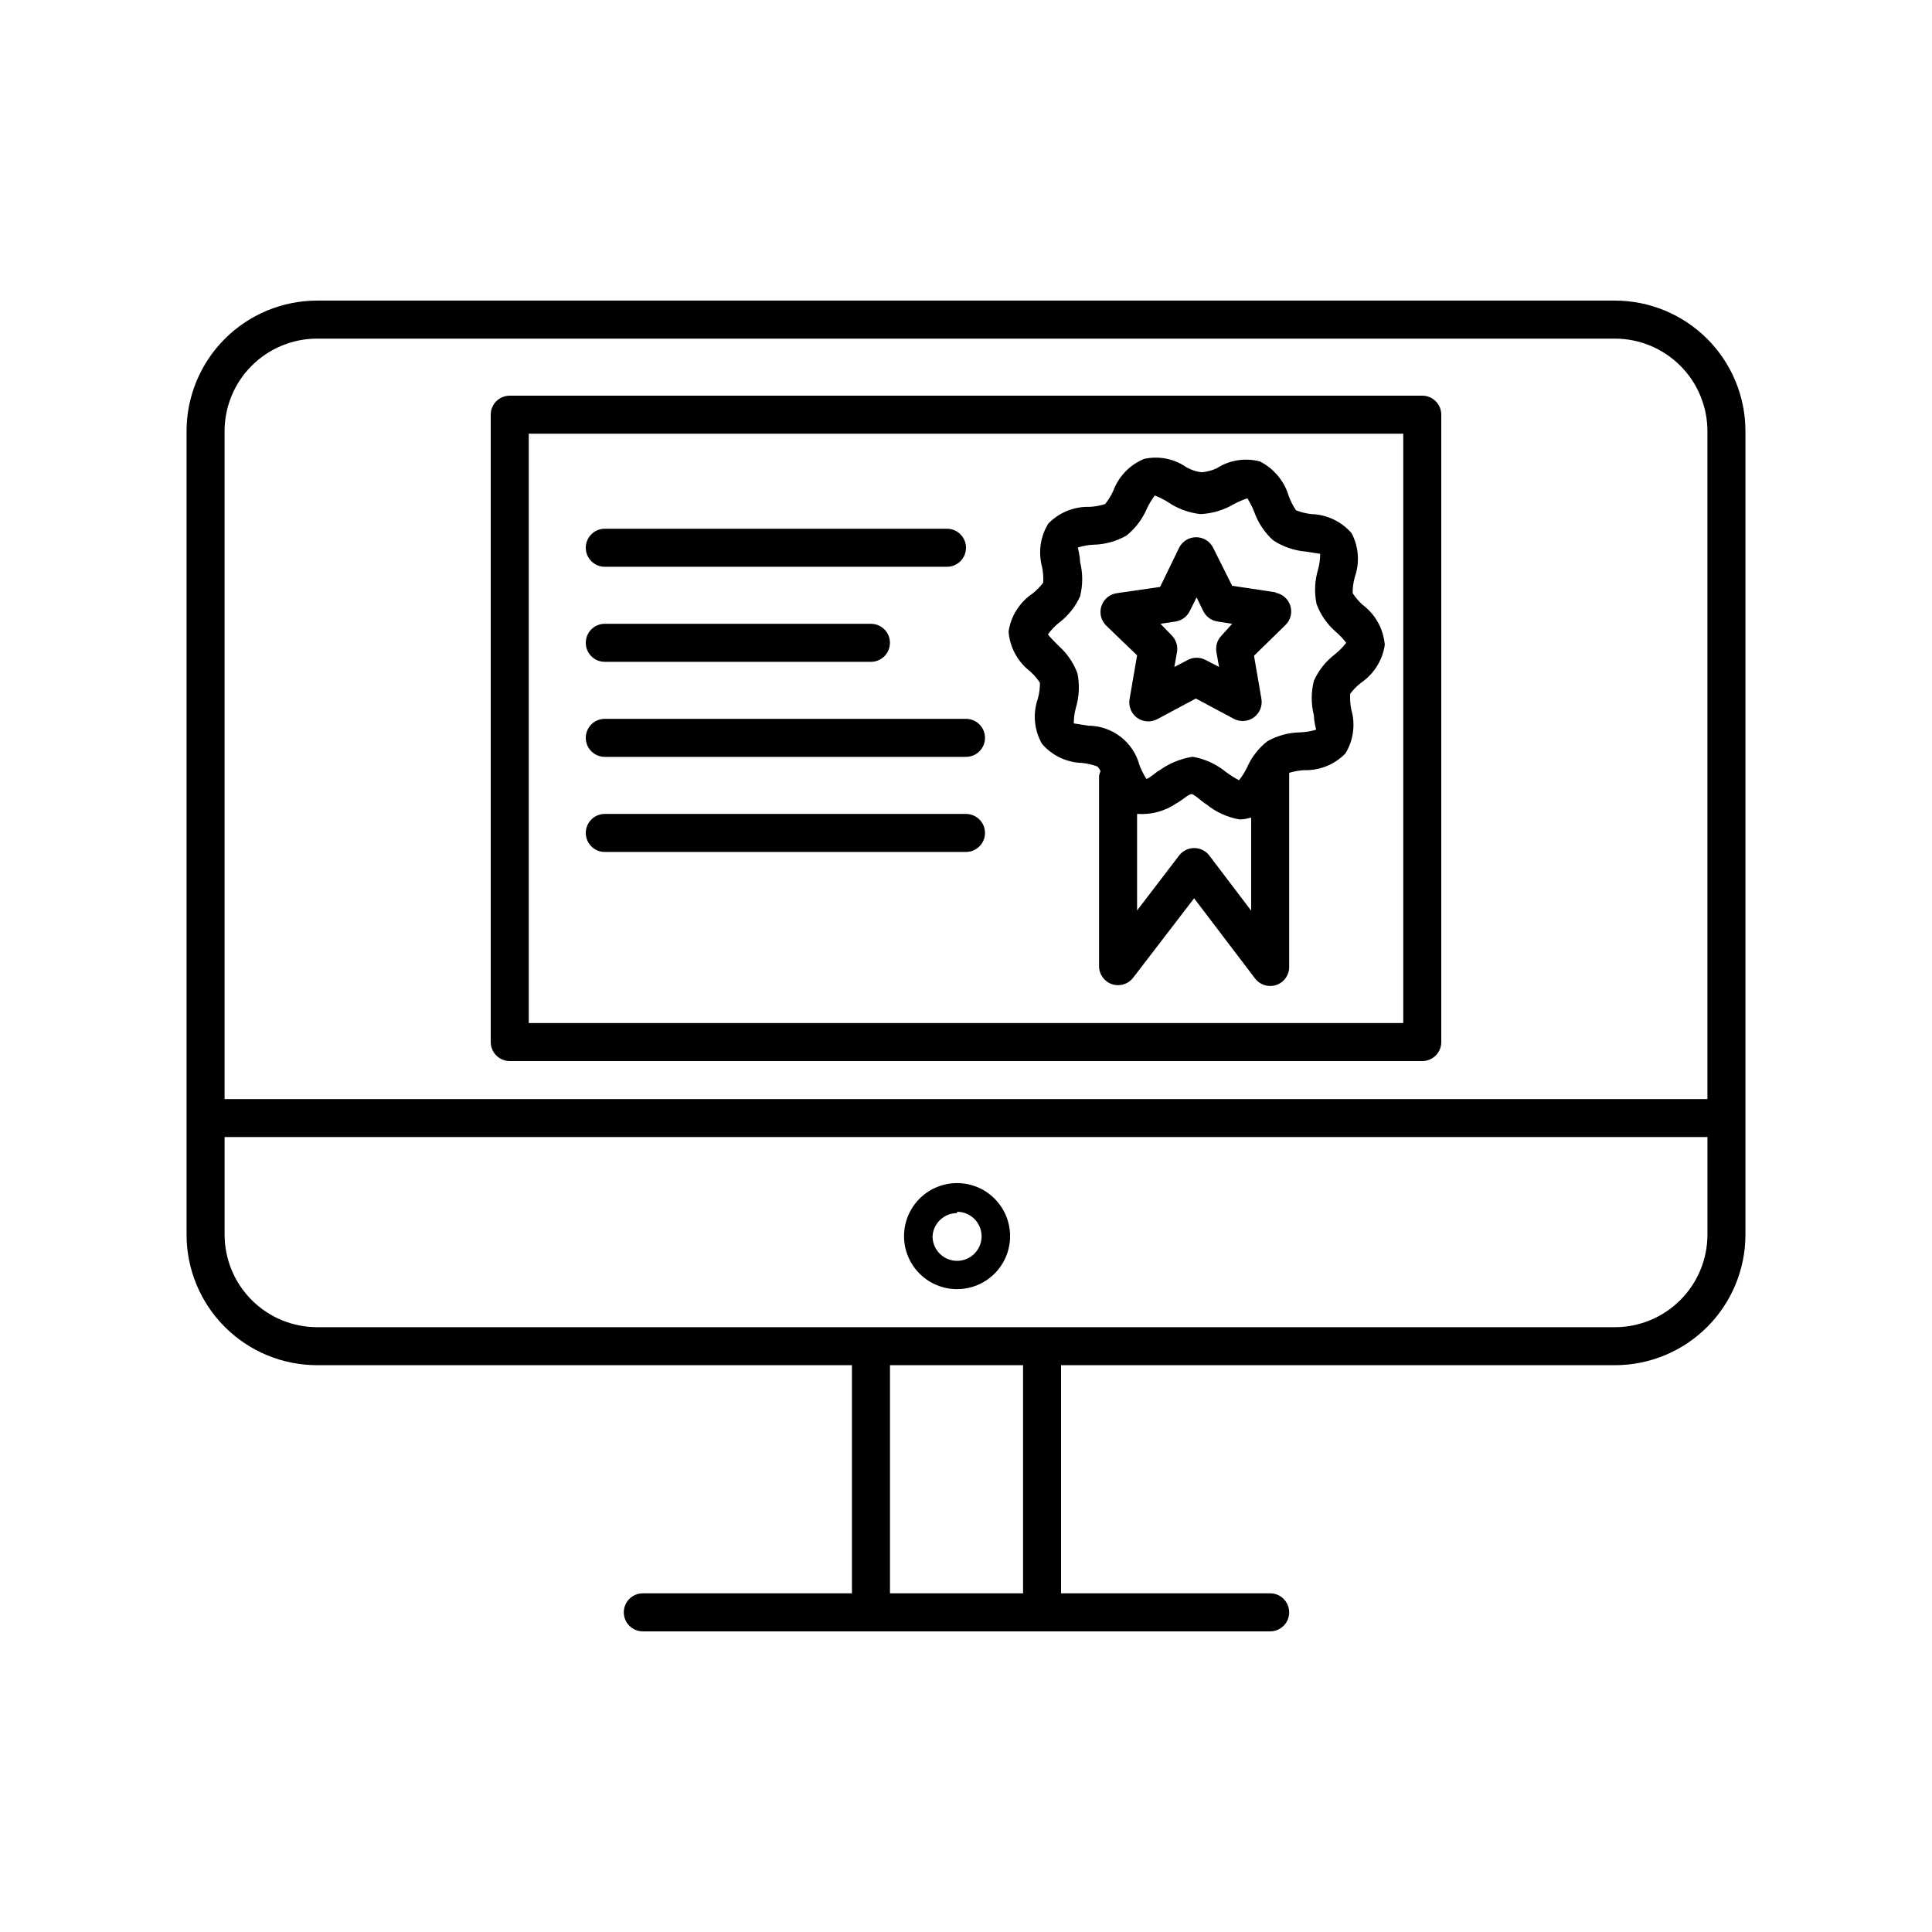
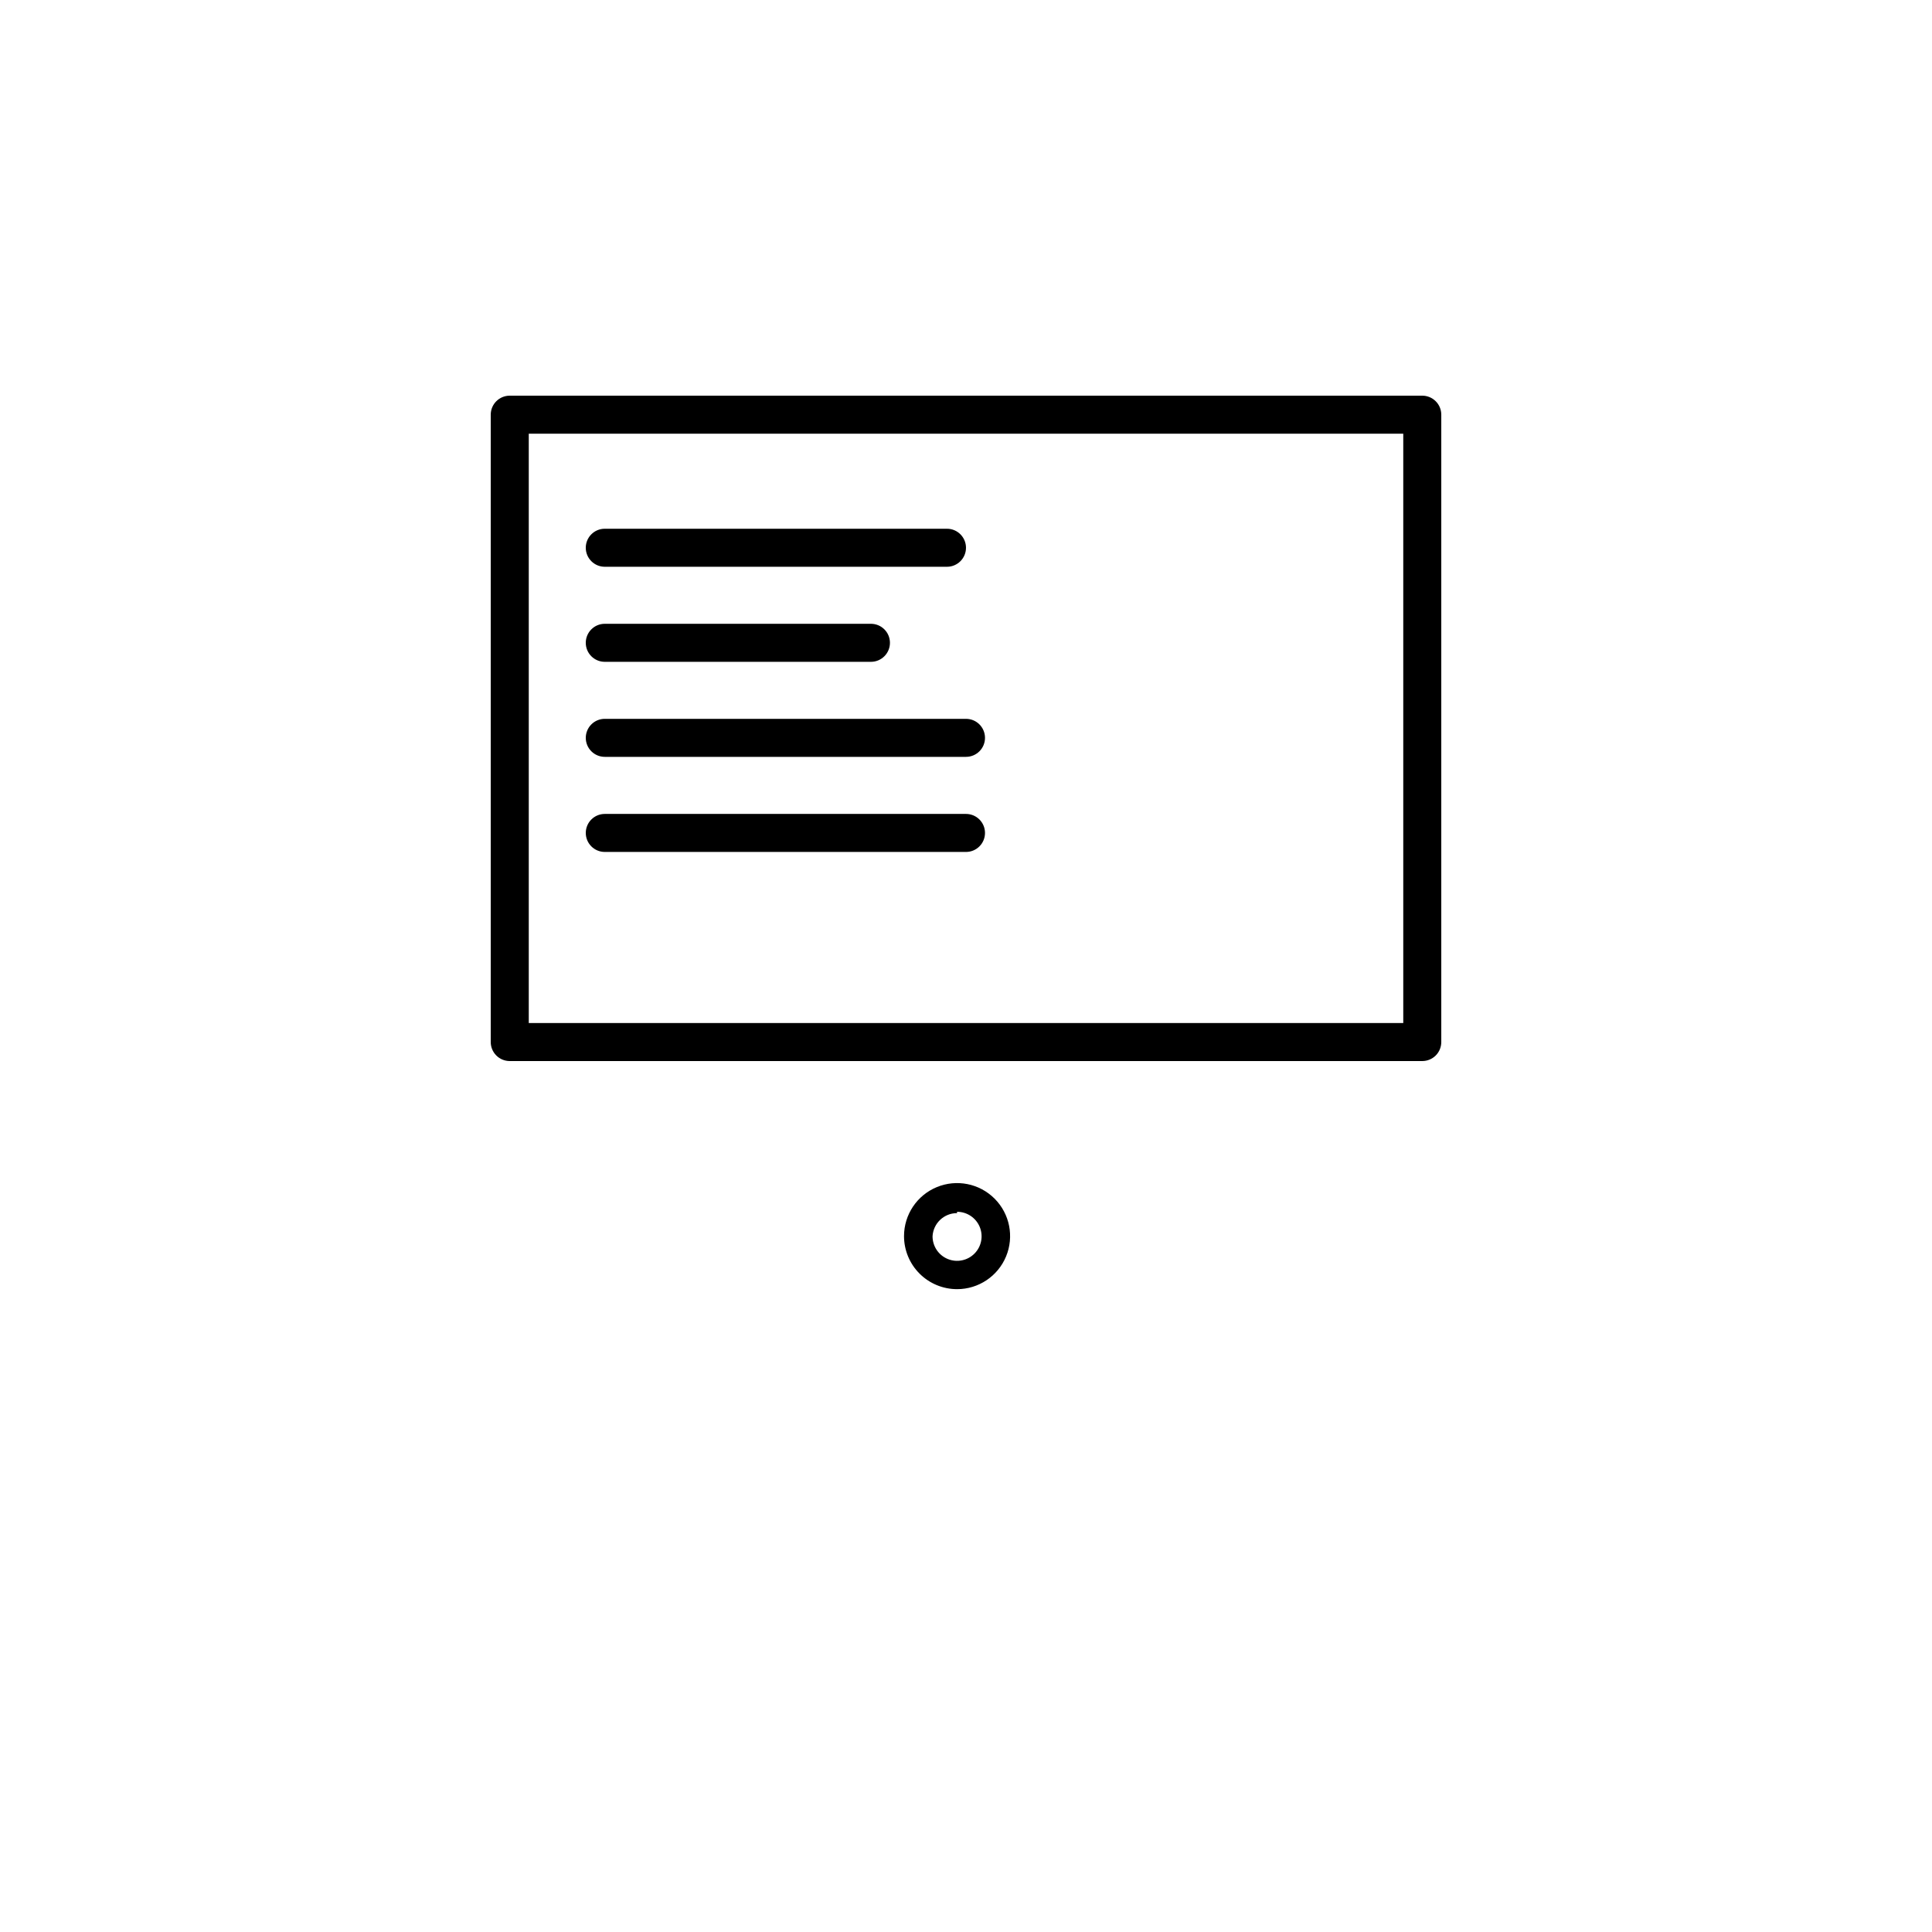
<svg xmlns="http://www.w3.org/2000/svg" fill="#000000" width="800px" height="800px" version="1.1" viewBox="144 144 512 512">
  <g>
-     <path d="m572 223.66h-344c-9.16 0.016-17.945 3.66-24.422 10.137-6.481 6.481-10.125 15.262-10.137 24.426v213.01c0.012 9.16 3.656 17.945 10.137 24.422 6.477 6.481 15.262 10.125 24.422 10.137h141.77v60.457h-55.418c-2.781 0-5.039 2.258-5.039 5.039 0 2.785 2.258 5.039 5.039 5.039h166.26c2.781 0 5.035-2.254 5.035-5.039 0-2.781-2.254-5.039-5.035-5.039h-55.422v-60.457h146.81c9.16-0.012 17.945-3.656 24.422-10.137 6.481-6.477 10.125-15.262 10.137-24.422v-213.01c-0.012-9.164-3.656-17.945-10.137-24.426-6.477-6.477-15.262-10.121-24.422-10.137zm-344 10.078h344c6.488 0.012 12.711 2.598 17.297 7.184 4.59 4.59 7.176 10.812 7.188 17.301v177.04h-392.97v-177.04c0.016-6.488 2.598-12.711 7.188-17.301 4.59-4.586 10.809-7.172 17.297-7.184zm187.12 332.51h-35.266v-60.457h35.266zm181.37-95.016c-0.012 6.488-2.598 12.707-7.188 17.297-4.586 4.59-10.809 7.176-17.297 7.188h-344c-6.488-0.012-12.707-2.598-17.297-7.188-4.59-4.59-7.172-10.809-7.188-17.297v-25.898h392.97z" />
    <path d="m279.09 425.19h241.83c1.336 0 2.617-0.531 3.562-1.473 0.945-0.945 1.473-2.227 1.473-3.562v-166.26c0-1.336-0.527-2.617-1.473-3.562-0.945-0.945-2.227-1.477-3.562-1.477h-241.83c-2.785 0-5.039 2.254-5.039 5.039v166.26c0 1.336 0.531 2.617 1.477 3.562 0.941 0.941 2.223 1.473 3.562 1.473zm5.039-166.26 231.75 0.004v156.18h-231.75z" />
-     <path d="m482.27 301-11.738-1.762-5.039-10.078c-0.852-1.711-2.598-2.789-4.508-2.789s-3.656 1.078-4.508 2.789l-5.039 10.379-11.488 1.664c-1.902 0.273-3.481 1.609-4.07 3.441s-0.086 3.84 1.301 5.172l8.16 7.859-1.965 11.438c-0.406 1.945 0.371 3.949 1.98 5.113 1.613 1.164 3.758 1.273 5.477 0.277l10.078-5.391 10.078 5.391h-0.004c1.695 0.887 3.742 0.738 5.293-0.383 1.547-1.121 2.328-3.023 2.012-4.906l-1.965-11.438 8.312-8.113c1.387-1.332 1.891-3.34 1.305-5.172-0.59-1.828-2.172-3.164-4.074-3.441zm-14.461 11.336h0.004c-1.184 1.148-1.73 2.805-1.461 4.434l0.707 3.981-3.578-1.863h-0.004c-1.465-0.773-3.215-0.773-4.684 0l-3.578 1.863 0.707-3.981c0.27-1.629-0.277-3.285-1.461-4.434l-2.922-3.023 3.981-0.605c1.637-0.246 3.051-1.281 3.777-2.769l1.812-3.629 1.762 3.629h0.004c0.727 1.488 2.141 2.523 3.777 2.769l3.879 0.605z" />
-     <path d="m502.47 301.2c-0.012-1.43 0.176-2.856 0.555-4.234 1.363-3.844 1.055-8.082-0.855-11.688-2.688-3.09-6.539-4.918-10.633-5.039-1.398-0.148-2.769-0.488-4.078-1.008-0.793-1.156-1.438-2.41-1.914-3.727-1.176-3.996-3.945-7.332-7.66-9.219-3.898-1.027-8.047-0.371-11.438 1.812-1.266 0.594-2.633 0.953-4.027 1.059-1.402-0.172-2.754-0.617-3.981-1.312-3.281-2.297-7.379-3.102-11.285-2.215-3.754 1.559-6.691 4.606-8.113 8.414-0.562 1.266-1.293 2.449-2.164 3.527-1.34 0.438-2.727 0.691-4.133 0.754-4.106-0.125-8.074 1.484-10.934 4.434-2.106 3.418-2.707 7.559-1.66 11.438 0.293 1.391 0.395 2.812 0.301 4.231-0.816 1.074-1.766 2.039-2.82 2.871-3.438 2.32-5.742 5.977-6.348 10.078 0.324 4.156 2.391 7.981 5.691 10.527 0.996 0.898 1.875 1.914 2.621 3.023 0.012 1.43-0.176 2.856-0.555 4.234-1.387 3.969-0.98 8.344 1.109 11.988 2.68 3.098 6.535 4.922 10.629 5.039 1.395 0.141 2.769 0.461 4.082 0.957 0.324 0.363 0.598 0.77 0.805 1.211-0.188 0.398-0.324 0.824-0.402 1.258v50.383c-0.023 2.176 1.359 4.121 3.422 4.82 2.062 0.699 4.34-0.008 5.644-1.75l16.125-21.008 16.121 21.211c1.328 1.777 3.66 2.477 5.746 1.727 2.09-0.754 3.438-2.785 3.32-5v-50.383c0.023-0.27 0.023-0.539 0-0.805 1.297-0.387 2.633-0.625 3.981-0.707 4.106 0.117 8.07-1.488 10.934-4.434 2.117-3.473 2.684-7.676 1.562-11.586-0.293-1.391-0.395-2.816-0.301-4.234 0.816-1.07 1.762-2.035 2.82-2.871 3.438-2.316 5.738-5.973 6.348-10.074-0.348-4.227-2.496-8.098-5.894-10.633-1-0.91-1.879-1.941-2.621-3.07zm-37.988 69.523c-0.953-1.25-2.434-1.98-4.004-1.98-1.57 0-3.051 0.73-4.004 1.98l-11.137 14.562v-25.594c3.676 0.281 7.336-0.695 10.379-2.773 1.309-0.656 3.273-2.469 4.031-2.469 0.754 0 2.672 1.965 3.981 2.719v0.004c2.516 2.047 5.519 3.418 8.715 3.981 0.852 0 1.703-0.117 2.519-0.355l0.605-0.098v24.637zm33.254-53.301c-2.406 1.832-4.309 4.242-5.543 7-0.762 3.012-0.762 6.16 0 9.172 0 1.309 0.504 3.477 0.605 3.777-1.355 0.422-2.762 0.66-4.184 0.707-3.074 0.043-6.086 0.859-8.766 2.367-2.379 1.875-4.25 4.316-5.441 7.102-0.574 1.145-1.266 2.227-2.066 3.227-1.191-0.637-2.336-1.363-3.426-2.168-2.508-2.07-5.512-3.461-8.715-4.031h-0.301c-3.086 0.508-6.016 1.715-8.566 3.527-1.008 0.504-2.672 2.168-3.527 2.316-0.719-1.129-1.324-2.328-1.812-3.574-1.621-6.188-7.207-10.512-13.602-10.531l-3.828-0.605c0-1.395 0.188-2.781 0.551-4.129 0.895-2.977 1.035-6.129 0.406-9.172-1.051-2.812-2.781-5.324-5.039-7.305-0.957-0.957-2.57-2.621-2.769-2.973h-0.004c0.84-1.176 1.84-2.227 2.973-3.121 2.398-1.824 4.301-4.211 5.543-6.953 0.762-3.008 0.762-6.16 0-9.172 0-1.309-0.504-3.527-0.605-3.777 1.34-0.438 2.727-0.691 4.133-0.754 3.078-0.066 6.09-0.895 8.766-2.418 2.383-1.914 4.254-4.391 5.441-7.207 0.578-1.203 1.27-2.352 2.066-3.426 1.191 0.469 2.336 1.043 3.426 1.715 2.59 1.781 5.586 2.891 8.715 3.223 3.129-0.152 6.176-1.07 8.867-2.668 1.129-0.605 2.309-1.113 3.527-1.512 0.719 1.129 1.324 2.328 1.812 3.574 1.023 2.902 2.754 5.5 5.039 7.559 2.578 1.695 5.539 2.715 8.613 2.973l3.828 0.605h0.004c0 1.395-0.188 2.785-0.555 4.129-0.895 2.977-1.035 6.129-0.402 9.172 1.047 2.812 2.777 5.324 5.035 7.305 1.047 0.883 1.996 1.879 2.824 2.973-0.887 1.137-1.902 2.168-3.023 3.074z" />
    <path d="m304.27 294.2h90.688c2.781 0 5.039-2.258 5.039-5.039s-2.258-5.039-5.039-5.039h-90.688c-2.781 0-5.035 2.258-5.035 5.039s2.254 5.039 5.035 5.039z" />
    <path d="m304.27 319.39h70.535c2.781 0 5.039-2.258 5.039-5.039s-2.258-5.039-5.039-5.039h-70.535c-2.781 0-5.035 2.258-5.035 5.039s2.254 5.039 5.035 5.039z" />
    <path d="m400 334.5h-95.727c-2.781 0-5.035 2.254-5.035 5.039 0 2.781 2.254 5.035 5.035 5.035h95.727c2.781 0 5.035-2.254 5.035-5.035 0-2.785-2.254-5.039-5.035-5.039z" />
    <path d="m400 359.7h-95.727c-2.781 0-5.035 2.254-5.035 5.035 0 2.785 2.254 5.039 5.035 5.039h95.727c2.781 0 5.035-2.254 5.035-5.039 0-2.781-2.254-5.035-5.035-5.035z" />
    <path d="m397.63 485.64c5.688 0 10.812-3.422 12.988-8.676 2.176-5.254 0.973-11.297-3.047-15.316-4.019-4.023-10.066-5.223-15.32-3.047-5.25 2.172-8.676 7.301-8.676 12.984 0 3.727 1.48 7.305 4.117 9.938 2.637 2.637 6.211 4.117 9.938 4.117zm0-20.504c2.629 0 5 1.582 6.008 4.012 1.004 2.43 0.449 5.227-1.41 7.082-1.859 1.859-4.656 2.418-7.082 1.41-2.43-1.004-4.012-3.375-4.012-6.004 0.188-3.453 3.043-6.152 6.496-6.148z" />
  </g>
</svg>